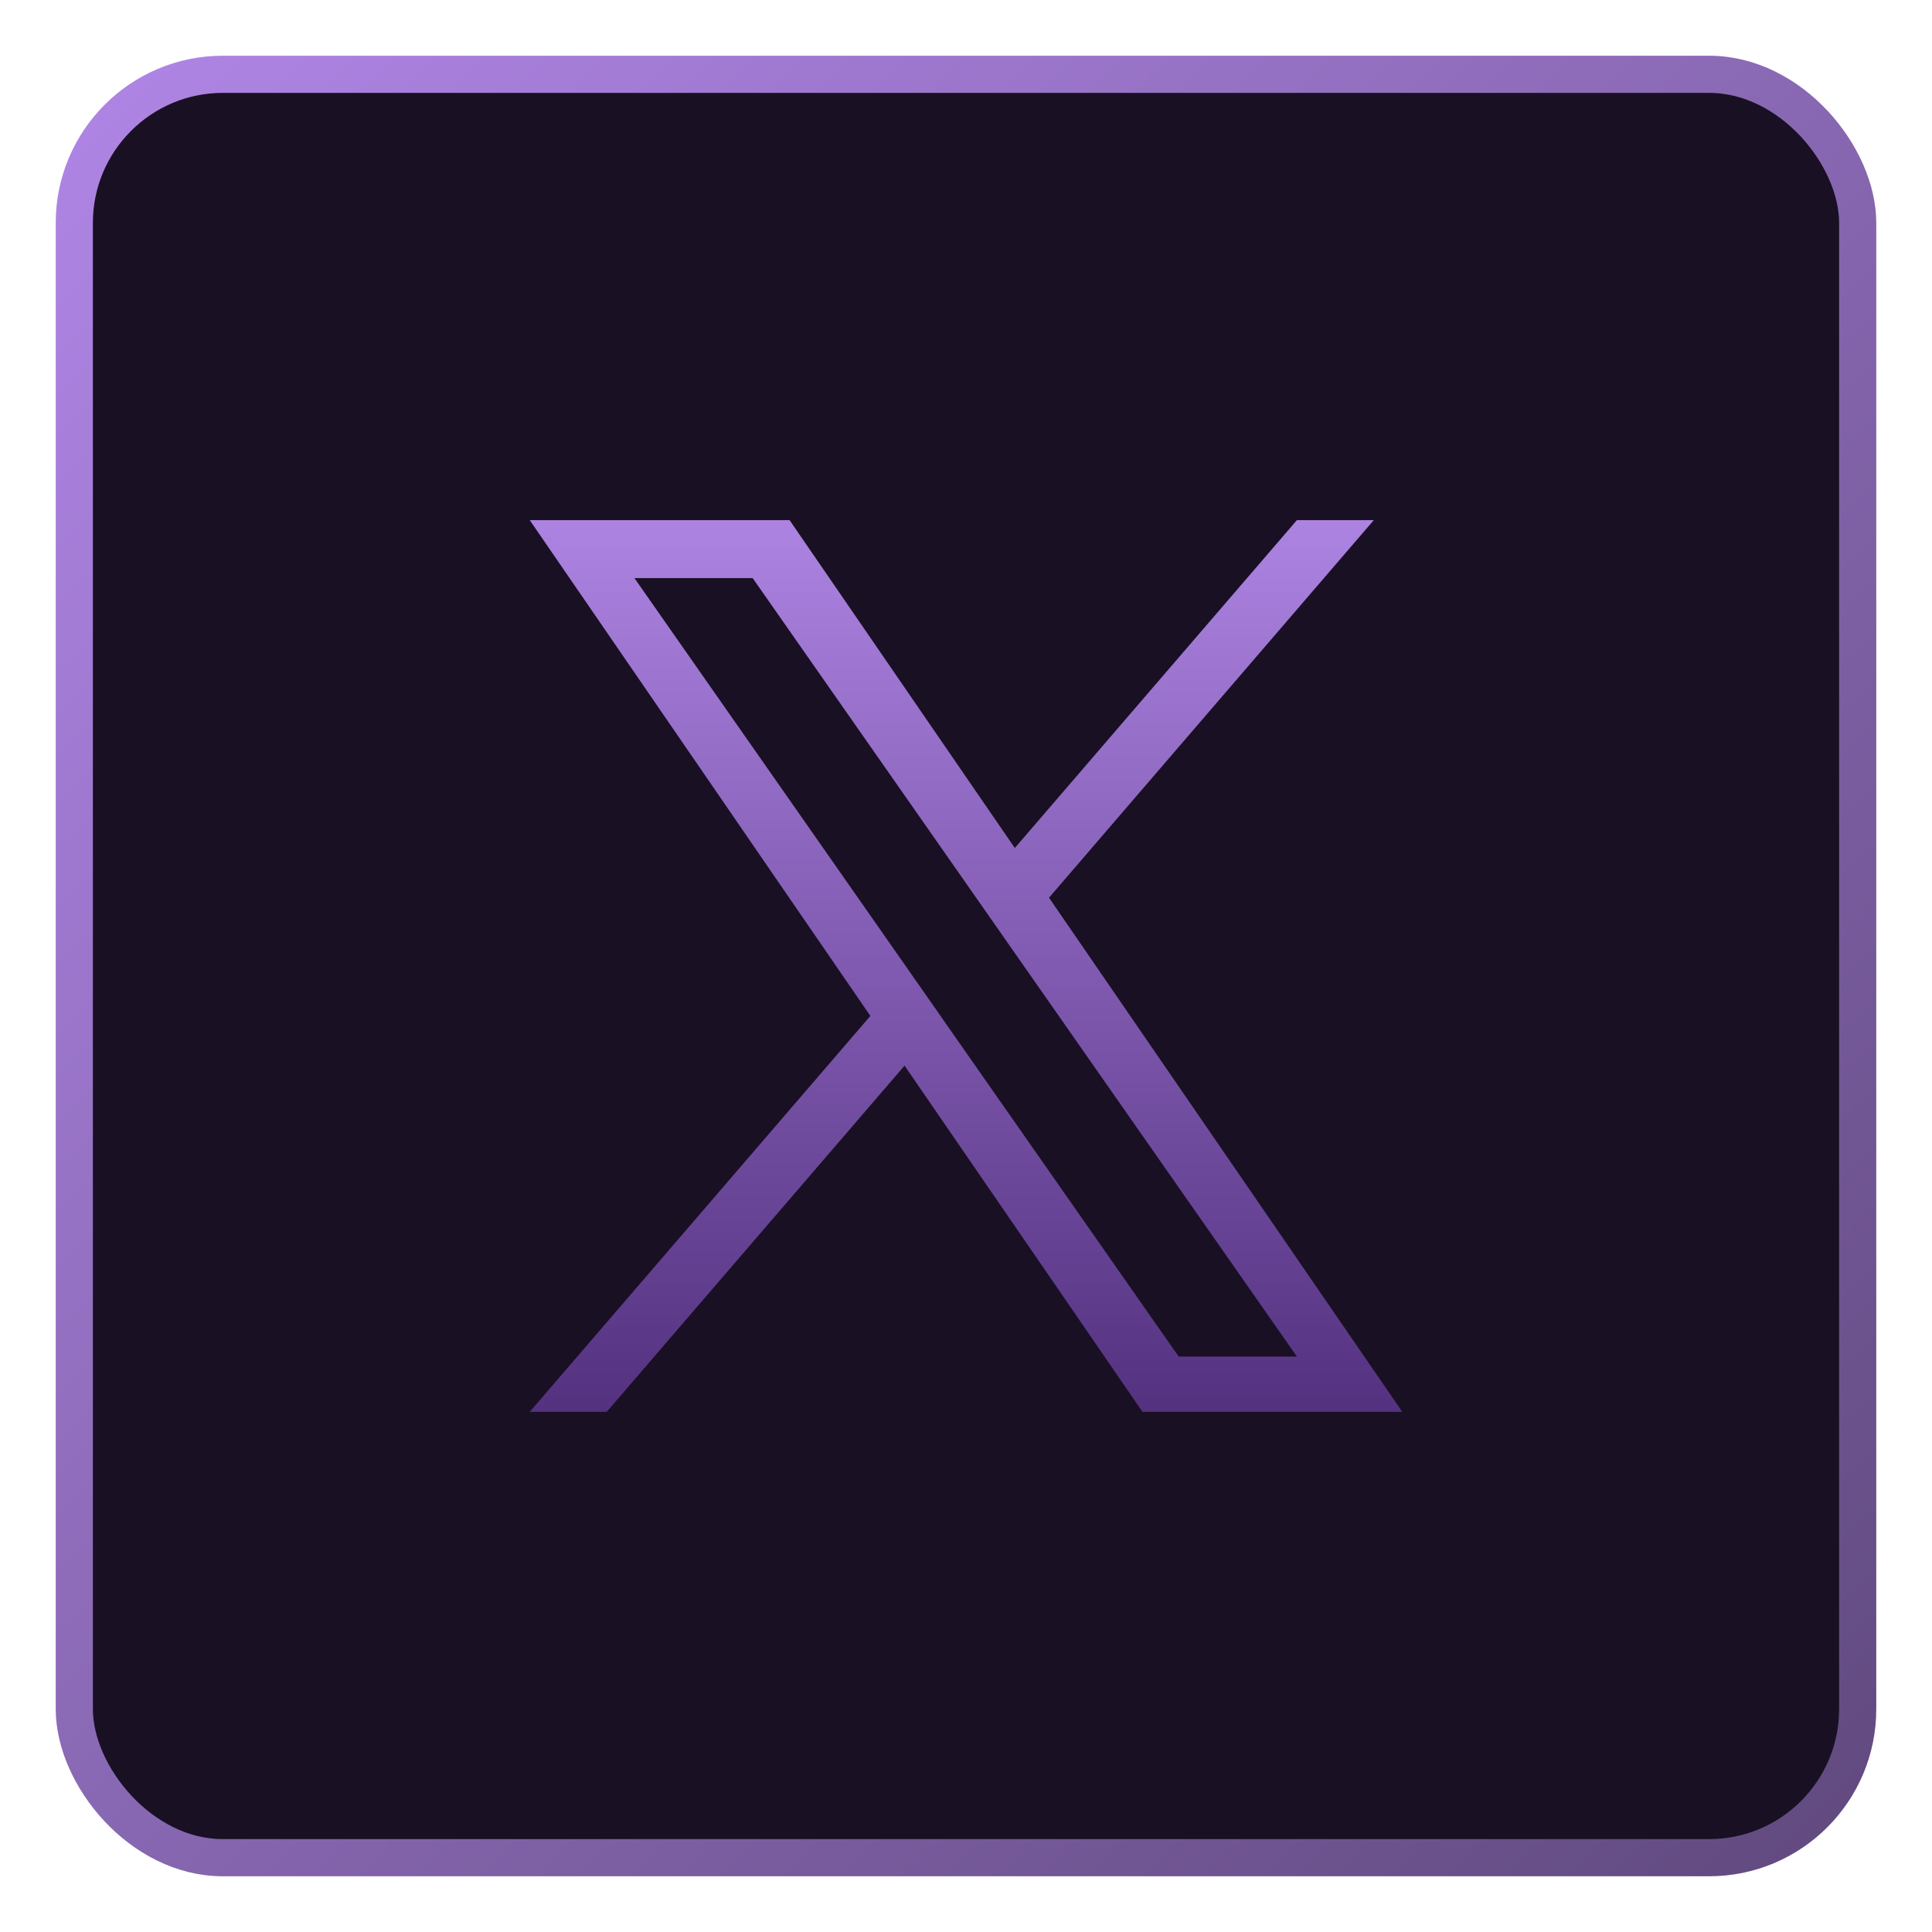
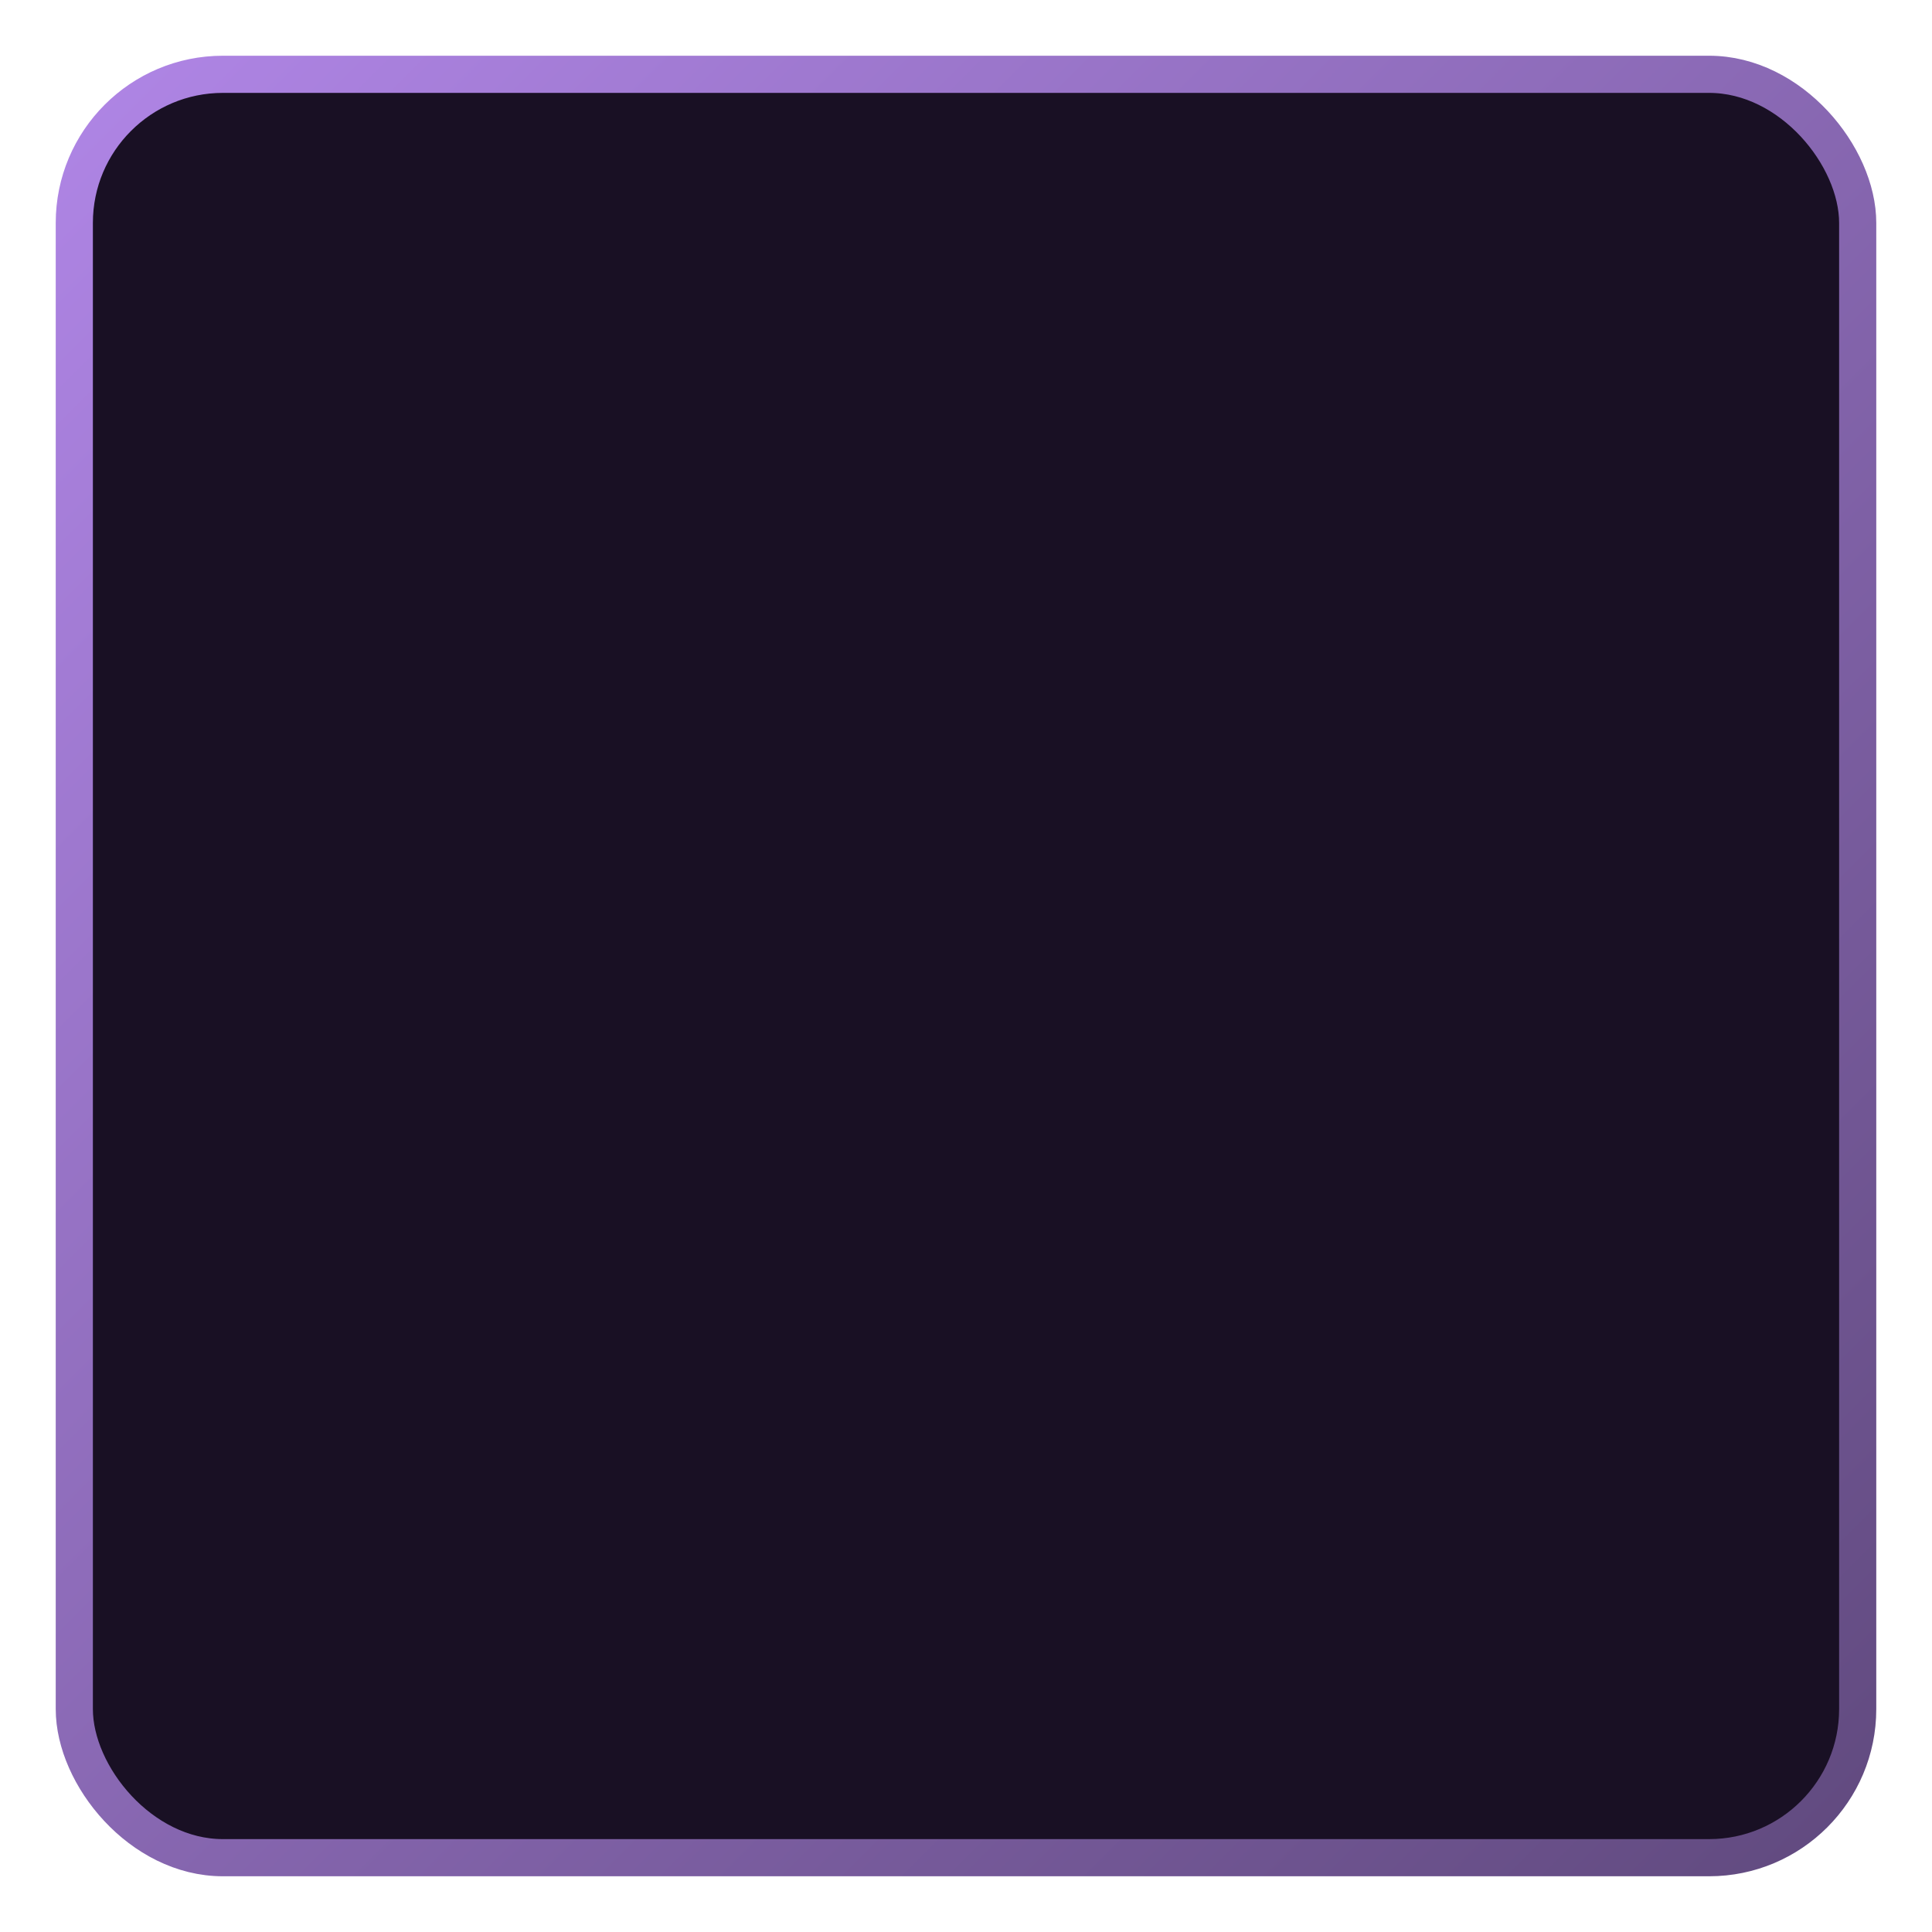
<svg xmlns="http://www.w3.org/2000/svg" width="26" height="26" viewBox="0 0 26 26" fill="none">
  <rect x="1" y="1" width="24" height="24" rx="2" fill="#191024" />
  <rect x="1" y="1" width="24" height="24" rx="2" stroke="url(#paint0_linear_175_6201)" stroke-width="0.5" />
  <g clip-path="url(#clip0_175_6201)">
    <path d="M14.117 12.081L18.488 7H17.453L13.657 11.412L10.626 7H7.129L11.713 13.672L7.129 19H8.165L12.173 14.341L15.375 19H18.871L14.117 12.081H14.117ZM12.698 13.73L12.234 13.066L8.538 7.78H10.129L13.112 12.046L13.576 12.71L17.453 18.256H15.862L12.698 13.731V13.73Z" fill="url(#paint1_linear_175_6201)" />
  </g>
  <defs>
    <linearGradient id="paint0_linear_175_6201" x1="1" y1="1" x2="25" y2="25" gradientUnits="userSpaceOnUse">
      <stop stop-color="#AF85E5" />
      <stop offset="1" stop-color="#614A7F" />
    </linearGradient>
    <linearGradient id="paint1_linear_175_6201" x1="13" y1="7" x2="13" y2="19" gradientUnits="userSpaceOnUse">
      <stop stop-color="#AC83E1" />
      <stop offset="1" stop-color="#543280" />
    </linearGradient>
    <clipPath id="clip0_175_6201">
-       <rect width="12" height="12" fill="white" transform="translate(7 7)" />
-     </clipPath>
+       </clipPath>
  </defs>
</svg>